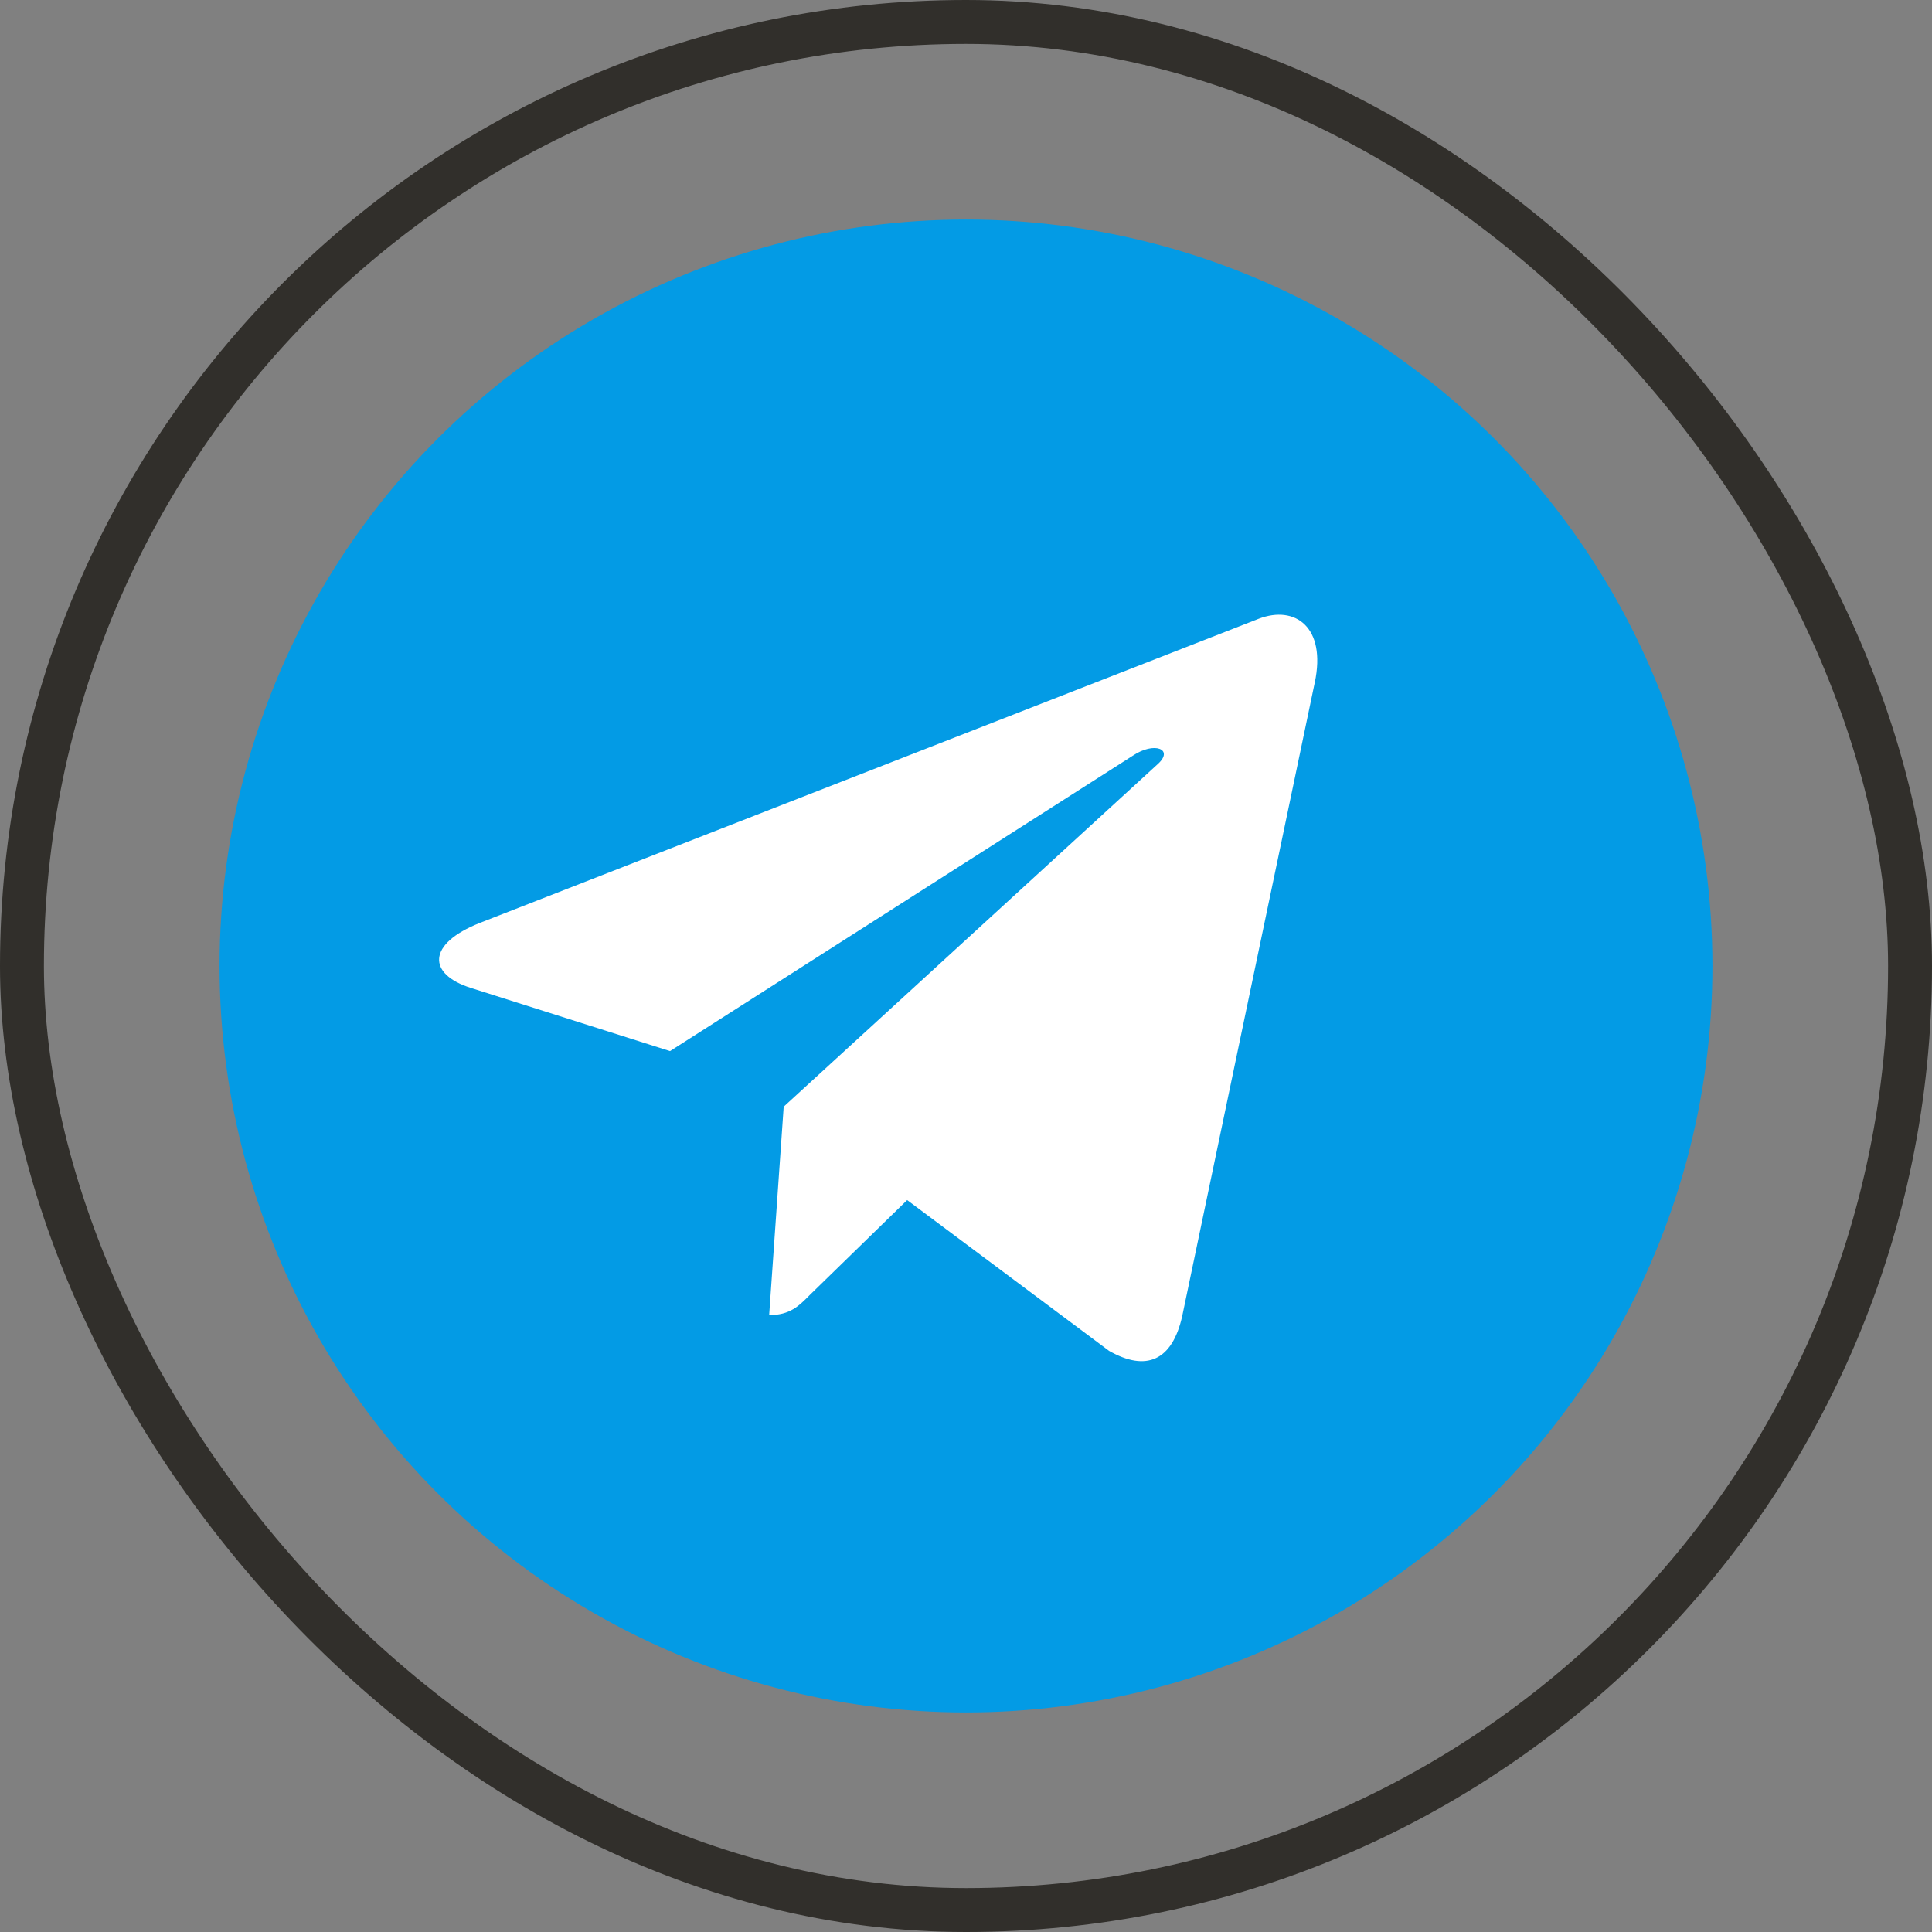
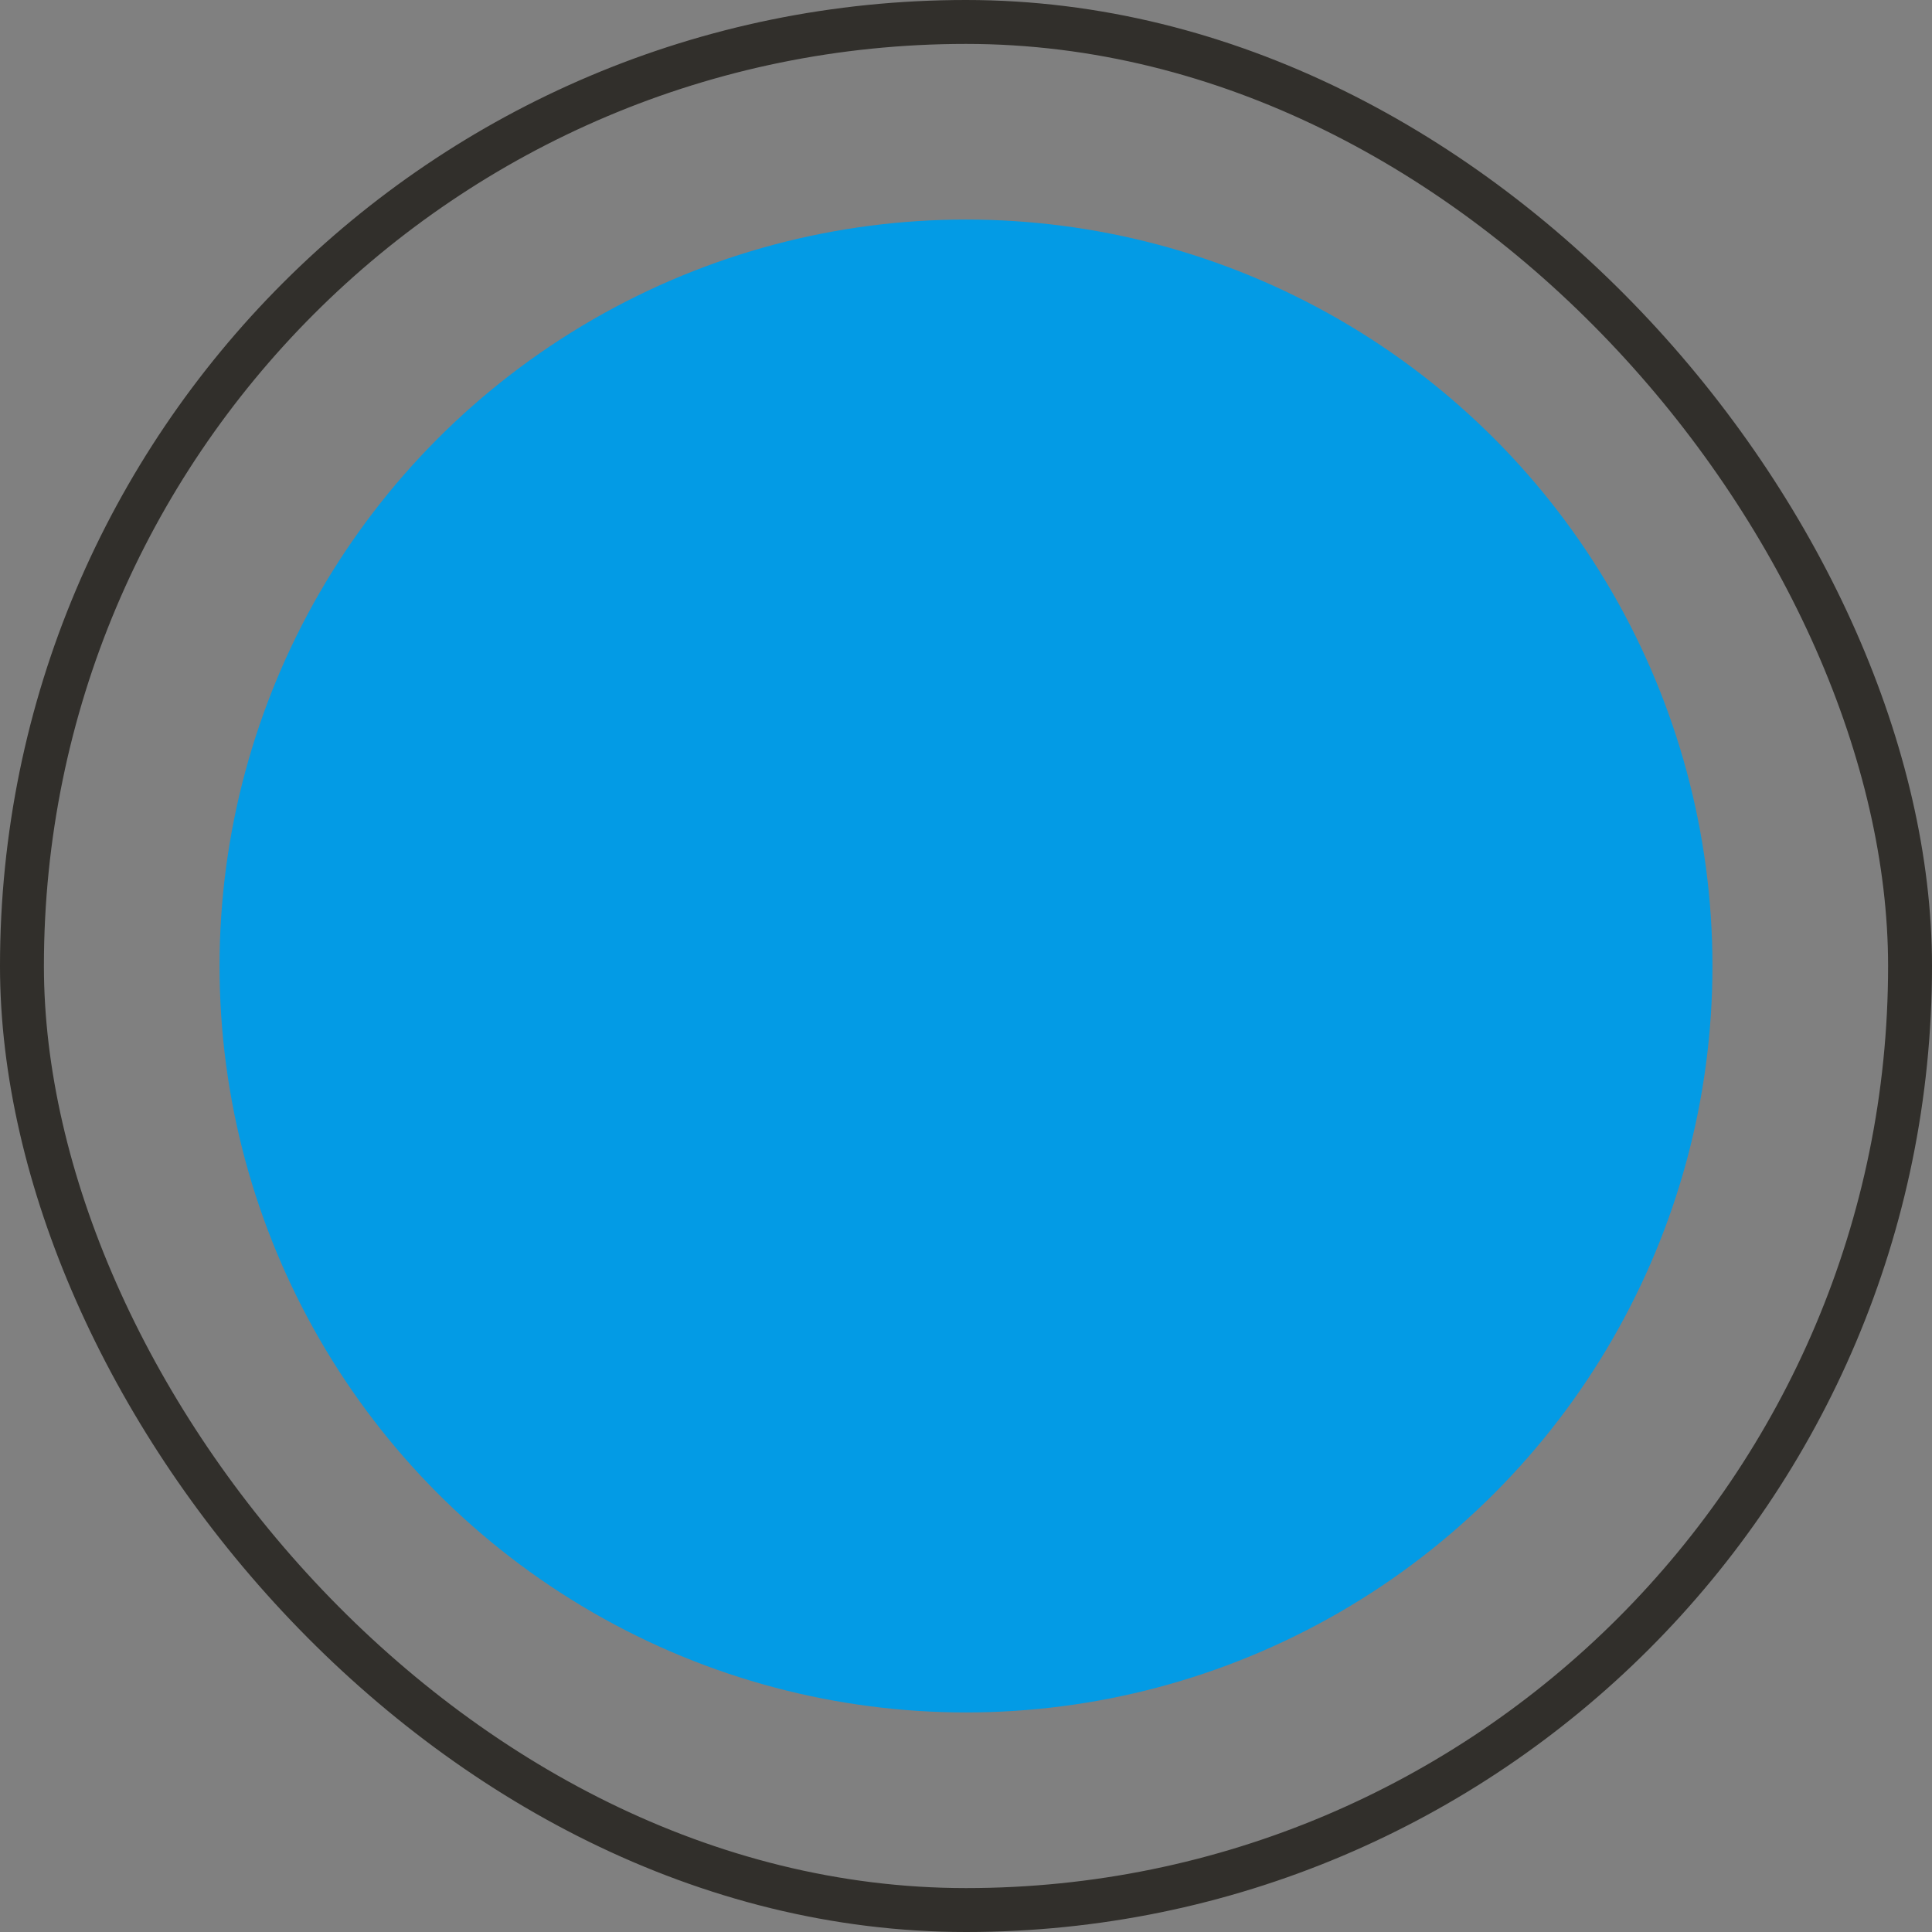
<svg xmlns="http://www.w3.org/2000/svg" width="44" height="44" viewBox="0 0 44 44" fill="none">
  <rect x="0" y="0" width="44" height="44" fill="#808080" stroke="none" />
  <circle cx="22" cy="22" r="17" fill="#039BE5" />
-   <path d="M17.848 25.204L17.517 29.951C17.99 29.951 18.195 29.743 18.441 29.494L20.66 27.331L25.259 30.766C26.102 31.245 26.696 30.993 26.924 29.974L29.942 15.548L29.943 15.547C30.211 14.276 29.492 13.778 28.671 14.09L10.928 21.019C9.718 21.498 9.736 22.187 10.723 22.499L15.259 23.938L25.795 17.213C26.291 16.878 26.741 17.064 26.37 17.399L17.848 25.204Z" fill="white" />
  <rect x="0.5" y="0.5" width="43" height="43" rx="21.5" stroke="#282622" stroke-opacity="0.9" />
</svg>